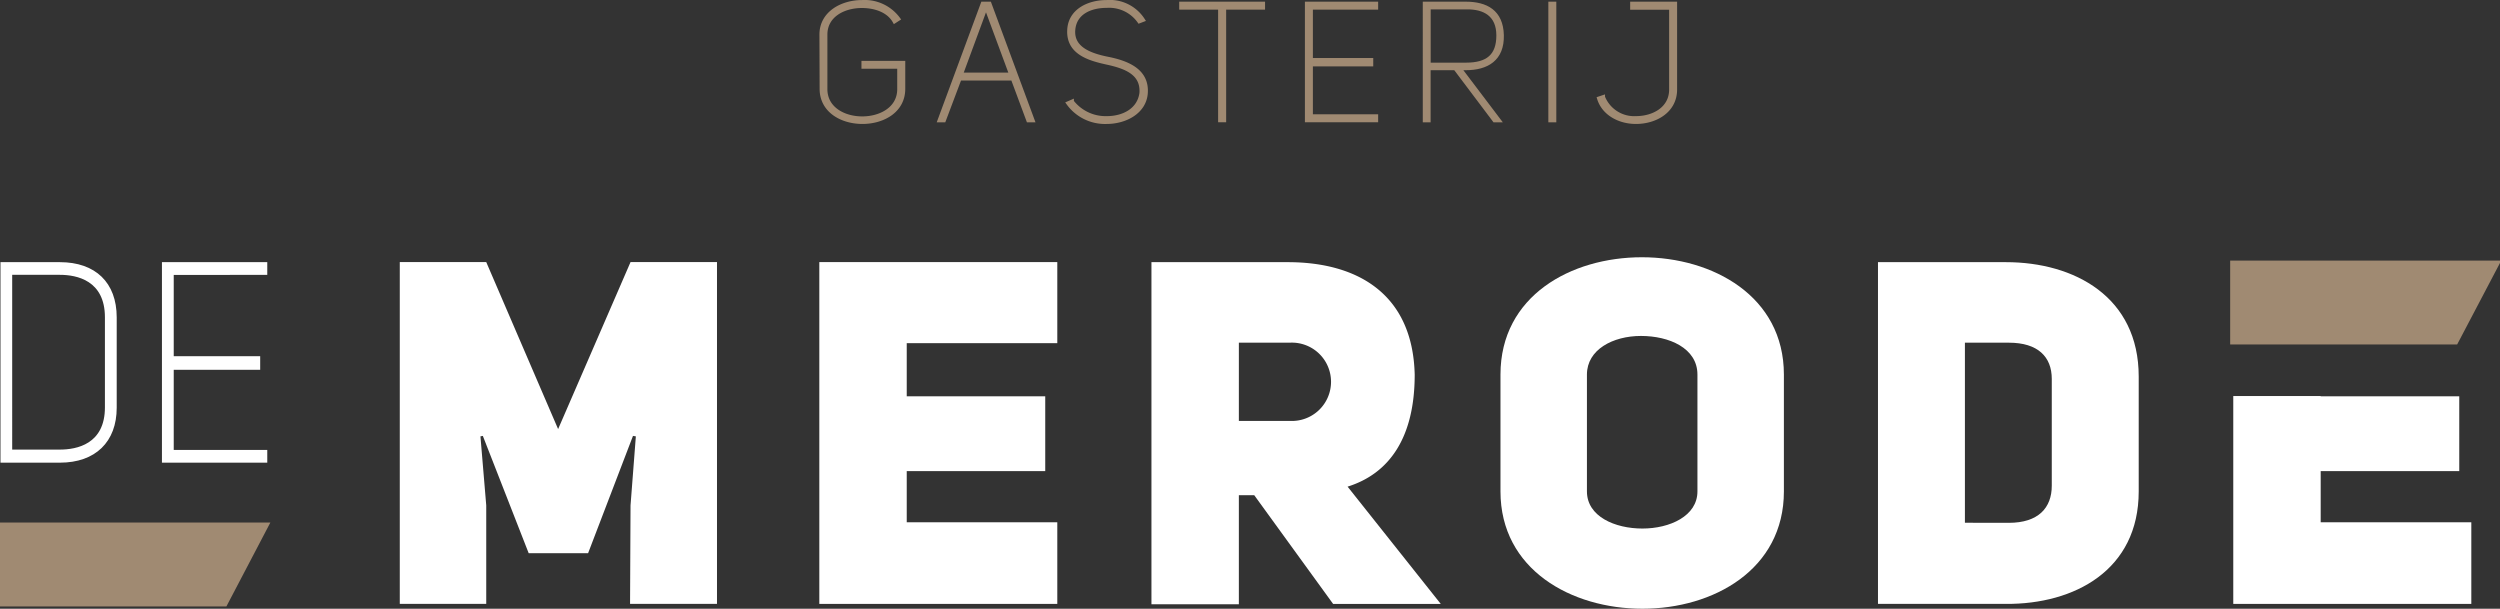
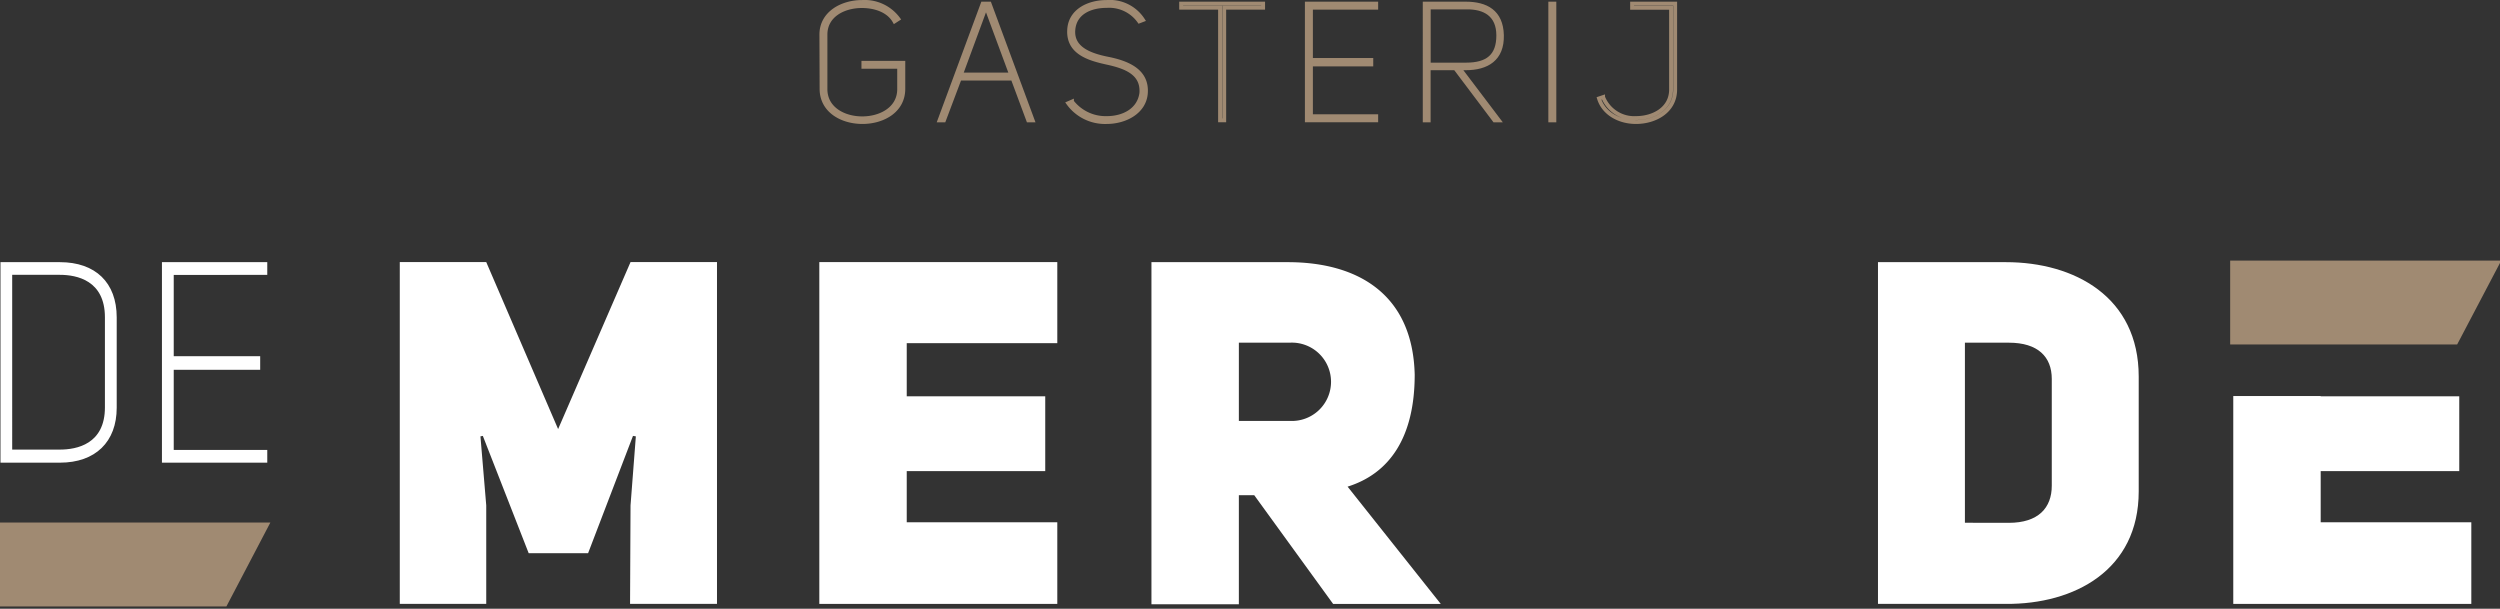
<svg xmlns="http://www.w3.org/2000/svg" id="Layer_1" data-name="Layer 1" viewBox="0 0 366.95 89.35">
  <rect x="0" y="0" width="366.95" height="89.35" fill="#333333" stroke="none" />
  <title>logo-mobile</title>
  <polygon points="58.68 38.47 71.37 38.47 81.92 62.98 92.55 38.47 105.24 38.47 105.24 88.64 92.48 88.64 92.55 74.18 93.33 64.05 92.91 63.98 86.32 81.2 77.6 81.2 70.87 63.98 70.52 64.05 71.37 74.18 71.37 88.64 58.68 88.64 58.68 38.47" fill="#fff" />
  <polygon points="133.09 58.17 153.42 58.17 153.42 69.15 133.09 69.15 133.09 76.66 155.19 76.66 155.19 88.64 120.26 88.64 120.26 38.47 155.19 38.47 155.19 50.37 133.09 50.37 133.09 58.17" fill="#fff" />
  <path d="M206.74,98.21h-2.26v16H191.65V64h20c10.35,0,18.36,4.75,18.64,16.51,0,9.28-3.75,14.53-9.85,16.44l13.68,17.22h-15.8Zm5.18-10.91a5.75,5.75,0,1,0,0-11.48h-7.44V87.3Z" transform="translate(-22.64 -25.52)" fill="#fff" />
-   <path d="M242.88,80.5c0-11.55,10.35-17.22,20.76-17.22S284.48,69,284.48,80.5V97.65c0,11.48-10.35,17.22-20.77,17.22s-20.83-5.74-20.83-17.22Zm12.69,17.15c0,3.68,4.11,5.45,8.14,5.45s8.08-1.84,8.08-5.45V80.5c0-3.9-4.18-5.67-8.29-5.67s-7.93,2-7.93,5.67Z" transform="translate(-22.64 -25.52)" fill="#fff" />
  <path d="M317.07,64c10.06,0,19.49,5.1,19.49,16.79V97.65c0,11.55-9.43,16.58-19.49,16.51H298.29V64Zm.43,38.26c4.32,0,6.3-2.19,6.3-5.45V81.14c0-3.26-2.05-5.32-6.3-5.32h-6.45v26.43Z" transform="translate(-22.64 -25.52)" fill="#fff" />
  <path d="M31.43,64.42c4.3,0,7.91,2.26,7.91,7.67V85.37c0,5.37-3.61,7.63-7.91,7.63H23.14V64.42Zm0,27.57c3.88,0,7-1.89,7-6.62V72.09c0-4.76-3.16-6.66-7-6.66H24V92Z" transform="translate(-22.64 -25.52)" fill="#fff" />
  <path d="M31.43,93.43H22.71V64h8.72c5.22,0,8.34,3,8.34,8.1V85.37c0,5-3.12,8.06-8.34,8.06m-7.86-.86h7.86c4.68,0,7.48-2.69,7.48-7.2V72.09c0-6.53-5.23-7.24-7.48-7.24H23.57Zm7.86-.15H23.57V65h7.86c4.74,0,7.47,2.59,7.47,7.09V85.37c0,4.42-2.8,7-7.47,7m-7-.86h7c2.47,0,6.61-.8,6.61-6.19V72.09c0-5.42-4.14-6.23-6.61-6.23h-7Z" transform="translate(-22.64 -25.52)" fill="#fff" />
  <polygon points="25.07 52.7 37.76 52.7 37.76 53.8 25.07 53.8 25.07 66.47 38.8 66.47 38.8 67.48 24.2 67.48 24.2 38.9 38.8 38.9 38.8 39.91 25.07 39.91 25.07 52.7" fill="#fff" />
  <path d="M61.87,93.43H46.41V64H61.87v1.87H48.14V77.8H60.83v2H48.14V91.56H61.87Zm-14.6-.86H61v-.15H47.28V78.89H60v-.23H47.28V65H61v-.15H47.27Z" transform="translate(-22.64 -25.52)" fill="#fff" />
  <path d="M143.2,30.6c0-3.15,3-4.79,6-4.79a6.15,6.15,0,0,1,5.3,2.49l-.56.36c-.87-1.57-2.83-2.25-4.79-2.25-2.69,0-5.35,1.38-5.35,4.19v8c0,2.86,2.69,4.29,5.4,4.29s5.42-1.43,5.42-4.29V35.32h-5.25v-.58h5.86v3.82c0,3.25-3,4.87-6,4.87s-6-1.62-6-4.87Z" transform="translate(-22.64 -25.52)" fill="#a08a72" />
  <path d="M143.2,30.6c0-3.15,3-4.79,6-4.79a6.15,6.15,0,0,1,5.3,2.49l-.56.36c-.87-1.57-2.83-2.25-4.79-2.25-2.69,0-5.35,1.38-5.35,4.19v8c0,2.86,2.69,4.29,5.4,4.29s5.42-1.43,5.42-4.29V35.32h-5.25v-.58h5.86v3.82c0,3.25-3,4.87-6,4.87s-6-1.62-6-4.87Z" transform="translate(-22.64 -25.52)" fill="none" stroke="#a08a72" stroke-miterlimit="10" stroke-width="0.57" />
  <path d="M161.19,43.19h-.65l6.34-17.14h1l6.34,17.14h-.65l-2.28-6.13h-7.79Zm6.13-16.56-3.63,9.83h7.36l-3.64-9.83Z" transform="translate(-22.64 -25.52)" fill="#a08a72" />
  <path d="M161.19,43.19h-.65l6.34-17.14h1l6.34,17.14h-.65l-2.28-6.13h-7.79Zm6.13-16.56-3.63,9.83h7.36l-3.64-9.83Z" transform="translate(-22.64 -25.52)" fill="none" stroke="#a08a72" stroke-miterlimit="10" stroke-width="0.57" />
  <path d="M185.21,34.13c2.81.56,5.86,1.7,5.62,5.06-.2,2.76-3,4.24-5.76,4.24a6.66,6.66,0,0,1-5.64-2.76l.55-.24a6.25,6.25,0,0,0,5.13,2.42c2.38,0,4.72-1.14,5.06-3.66.22-3-2.44-3.9-5.1-4.48s-5.64-1.5-5.5-4.74c.1-2.83,2.78-4.16,5.52-4.16a5.8,5.8,0,0,1,5.32,2.64l-.55.21a5.41,5.41,0,0,0-4.77-2.27c-2.42,0-4.74,1-4.91,3.58s2.27,3.61,5,4.16" transform="translate(-22.64 -25.52)" fill="#a08a72" />
  <path d="M185.21,34.13c2.81.56,5.86,1.7,5.62,5.06-.2,2.76-3,4.24-5.76,4.24a6.66,6.66,0,0,1-5.64-2.76l.55-.24a6.25,6.25,0,0,0,5.13,2.42c2.38,0,4.72-1.14,5.06-3.66.22-3-2.44-3.9-5.1-4.48s-5.64-1.5-5.5-4.74c.1-2.83,2.78-4.16,5.52-4.16a5.8,5.8,0,0,1,5.32,2.64l-.55.21a5.41,5.41,0,0,0-4.77-2.27c-2.42,0-4.74,1-4.91,3.58S182.45,33.58,185.21,34.13Z" transform="translate(-22.64 -25.52)" fill="none" stroke="#a08a72" stroke-miterlimit="10" stroke-width="0.57" />
-   <polygon points="185.4 1.13 179.69 1.13 179.69 17.66 179.08 17.66 179.08 1.13 173.37 1.13 173.37 0.53 185.4 0.53 185.4 1.13" fill="#a08a72" />
  <polygon points="185.4 1.13 179.69 1.13 179.69 17.66 179.08 17.66 179.08 1.13 173.37 1.13 173.37 0.53 185.4 0.53 185.4 1.13" fill="none" stroke="#a08a72" stroke-miterlimit="10" stroke-width="0.57" />
  <polygon points="192.42 8.8 201.28 8.8 201.28 9.46 192.42 9.46 192.42 17.06 202 17.06 202 17.66 191.82 17.66 191.82 0.53 202 0.53 202 1.13 192.42 1.13 192.42 8.8" fill="#a08a72" />
  <polygon points="192.42 8.8 201.28 8.8 201.28 9.46 192.42 9.46 192.42 17.06 202 17.06 202 17.66 191.82 17.66 191.82 0.53 202 0.53 202 1.13 192.42 1.13 192.42 8.8" fill="none" stroke="#a08a72" stroke-miterlimit="10" stroke-width="0.57" />
  <path d="M242,43.19l-5.76-7.65h-3.9v7.65h-.58V26.05h6c3,0,5.25,1.16,5.33,4.65s-2.18,4.84-5.31,4.84h-.92l5.79,7.65ZM237.84,35c3.13,0,4.72-1.26,4.72-4.28s-2-4.16-4.72-4.11h-5.49V35Z" transform="translate(-22.64 -25.52)" fill="#a08a72" />
  <path d="M242,43.19l-5.76-7.65h-3.9v7.65h-.58V26.05h6c3,0,5.25,1.16,5.33,4.65s-2.18,4.84-5.31,4.84h-.92l5.79,7.65ZM237.84,35c3.13,0,4.72-1.26,4.72-4.28s-2-4.16-4.72-4.11h-5.49V35Z" transform="translate(-22.64 -25.52)" fill="none" stroke="#a08a72" stroke-miterlimit="10" stroke-width="0.57" />
  <rect x="227.55" y="0.53" width="0.6" height="17.14" fill="#a08a72" />
  <rect x="227.55" y="0.53" width="0.6" height="17.14" fill="none" stroke="#a08a72" stroke-miterlimit="10" stroke-width="0.57" />
-   <path d="M262.2,26.05h6.32V38.66c0,3.15-2.88,4.77-5.76,4.77-2.37,0-4.72-1.19-5.42-3.46l.6-.2a4.92,4.92,0,0,0,4.84,3.08c2.52,0,5.14-1.36,5.14-4.19v-12H262.2Z" transform="translate(-22.64 -25.52)" fill="#a08a72" />
  <path d="M262.2,26.05h6.32V38.66c0,3.15-2.88,4.77-5.76,4.77-2.37,0-4.72-1.19-5.42-3.46l.6-.2a4.92,4.92,0,0,0,4.84,3.08c2.52,0,5.14-1.36,5.14-4.19v-12H262.2Z" transform="translate(-22.64 -25.52)" fill="none" stroke="#a08a72" stroke-miterlimit="10" stroke-width="0.57" />
  <polygon points="366.74 38.53 366.74 38.47 327.56 38.47 327.56 50.35 360.53 50.35 366.74 38.53" fill="#a08a72" />
  <polygon points="366.74 38.53 366.74 38.47 327.56 38.47 327.56 50.35 360.53 50.35 366.74 38.53" fill="none" stroke="#a08a72" stroke-miterlimit="10" stroke-width="0.43" />
  <polygon points="39.33 76.91 0.21 76.91 0.21 88.8 33.1 88.8 39.33 76.91" fill="#a08a72" />
  <polygon points="39.33 76.91 0.21 76.91 0.21 88.8 33.1 88.8 39.33 76.91" fill="none" stroke="#a08a72" stroke-miterlimit="10" stroke-width="0.43" />
  <polygon points="340.63 69.15 360.97 69.15 360.97 58.17 340.63 58.17 340.63 58.13 327.8 58.13 327.8 88.64 362.74 88.64 362.74 76.66 340.63 76.66 340.63 69.15" fill="#fff" />
</svg>